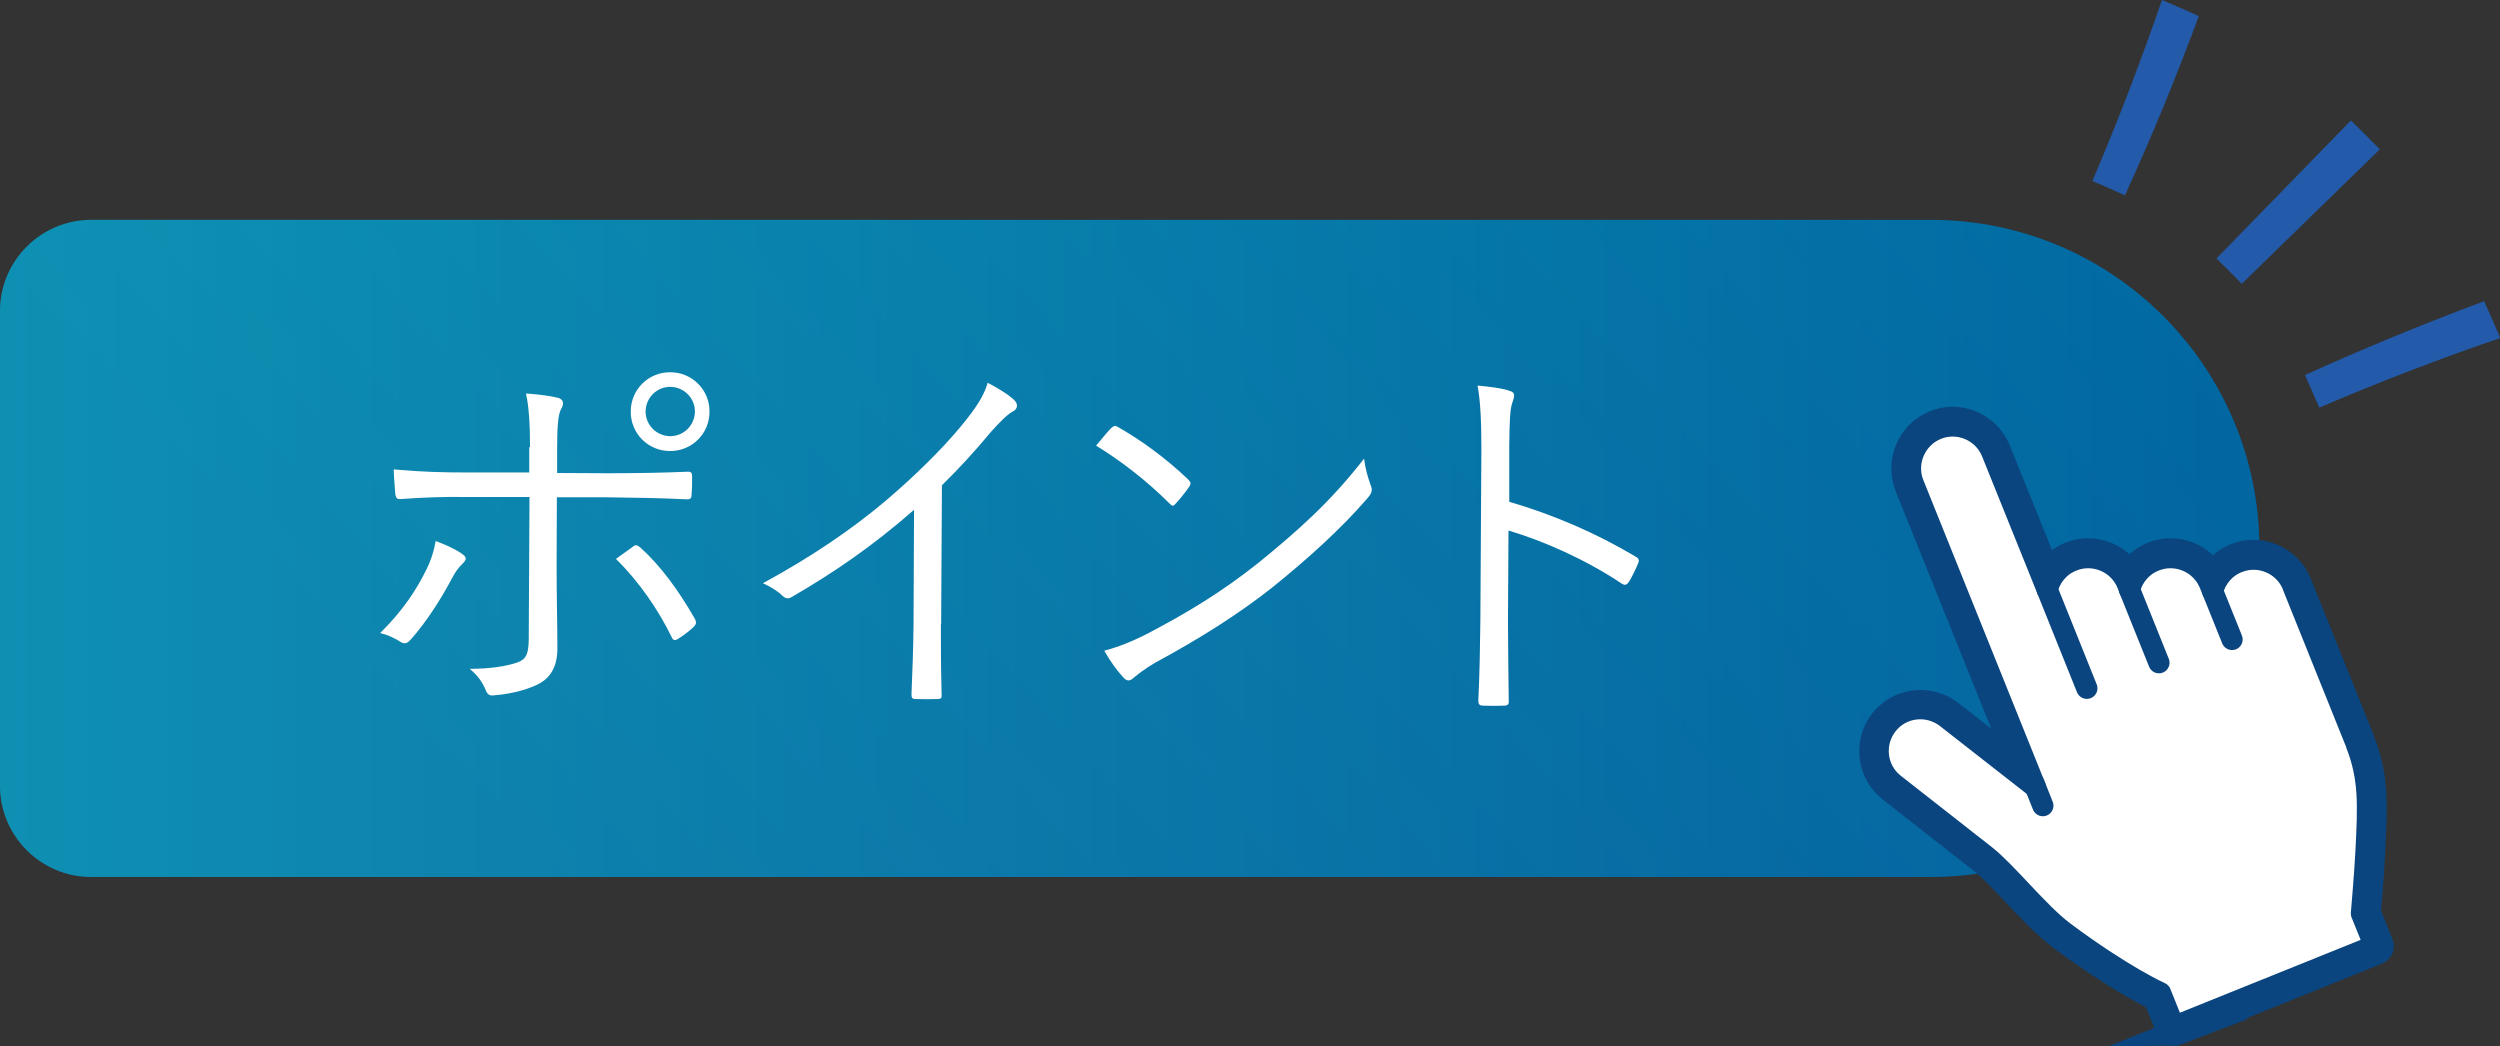
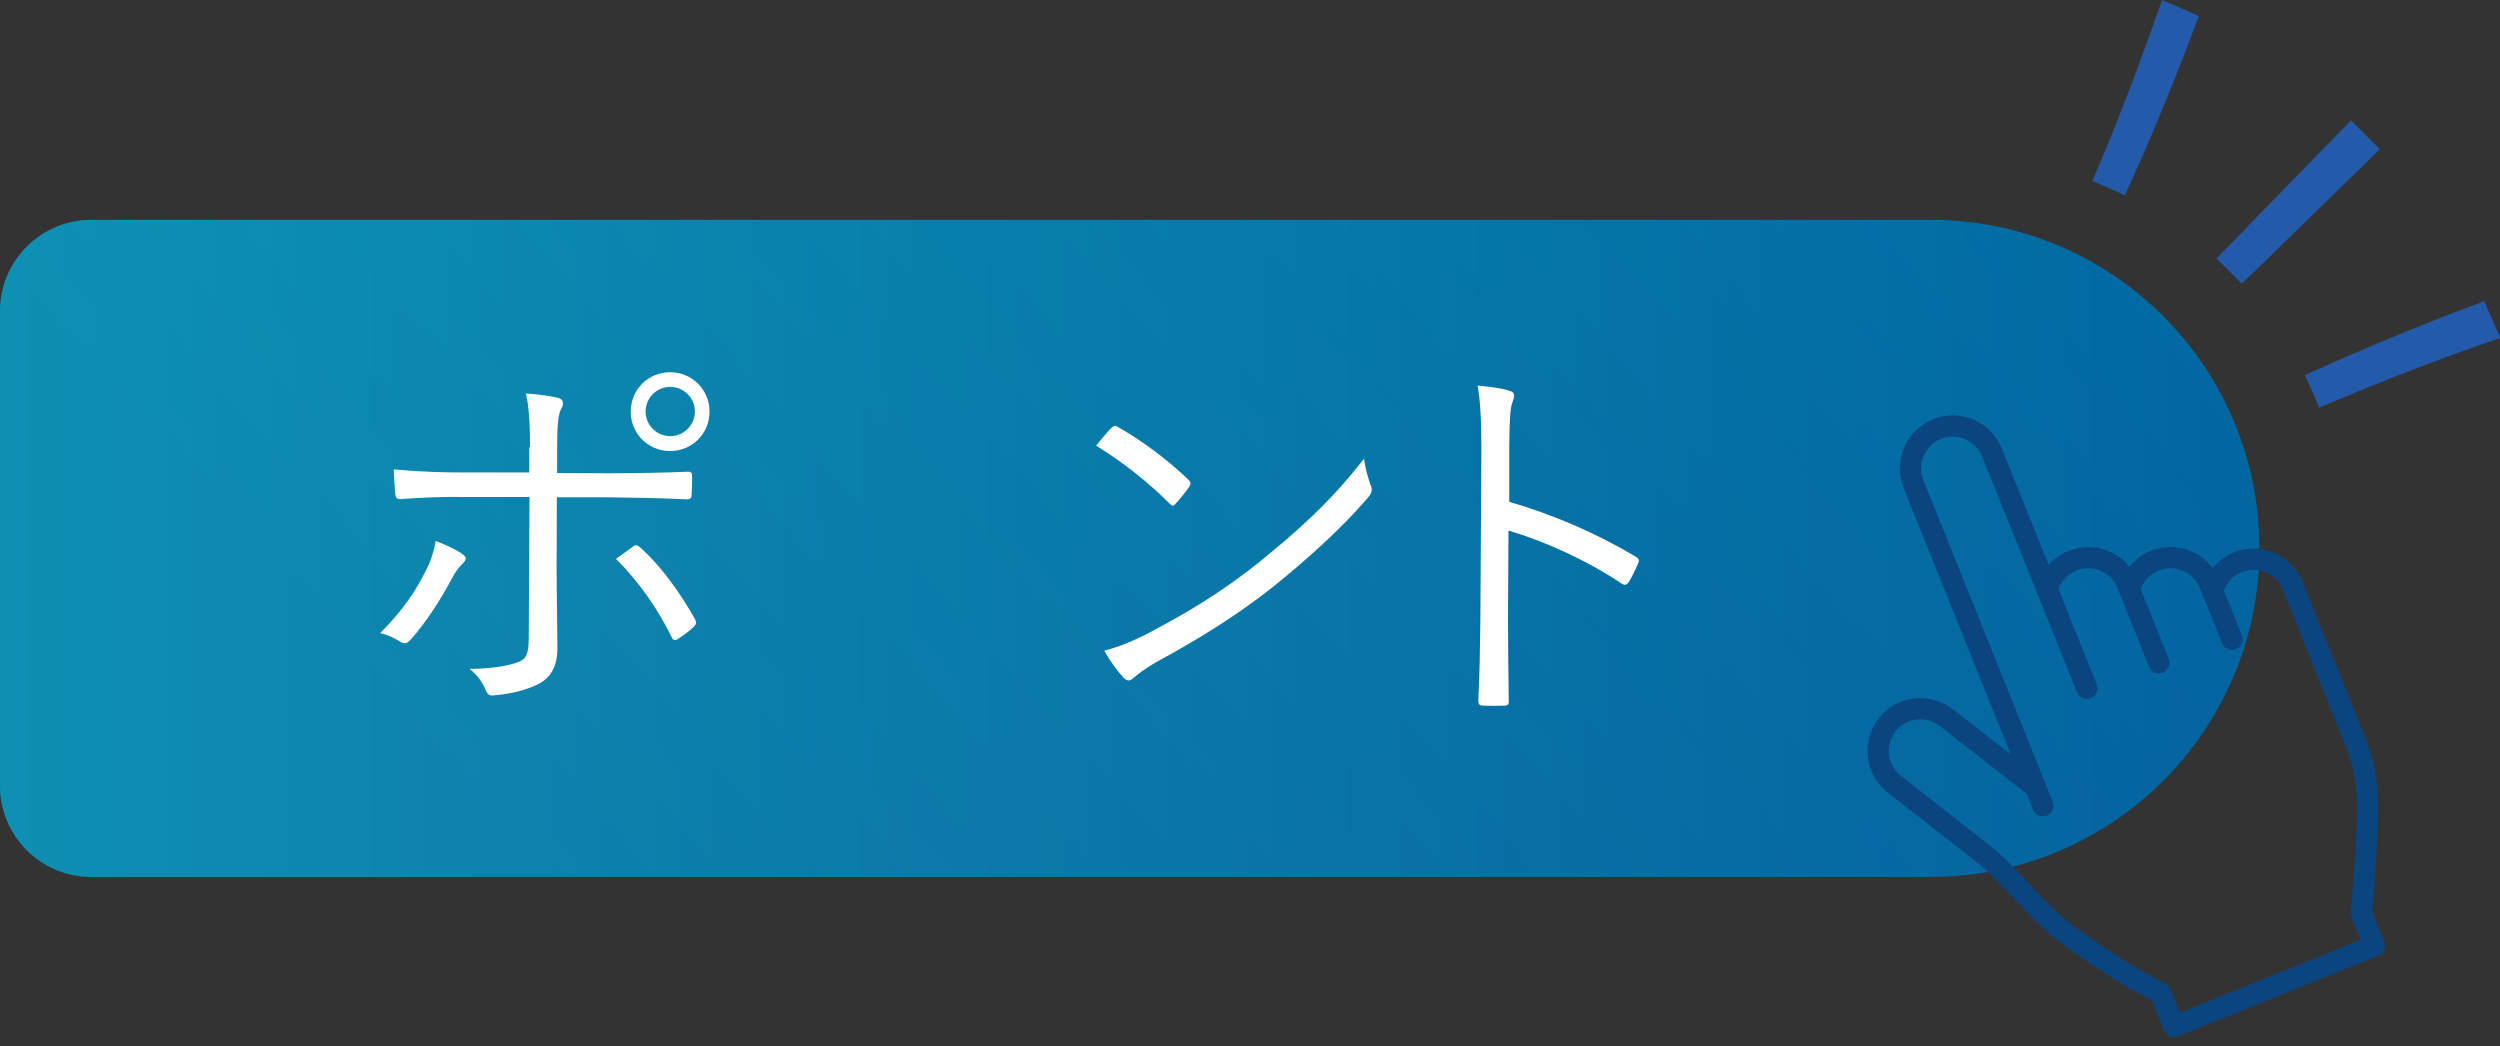
<svg xmlns="http://www.w3.org/2000/svg" viewBox="0 0 97.78 40.91">
  <rect x="0" y="0" width="97.78" height="40.91" fill="#333333" stroke="none" />
  <defs>
    <style>.cls-1{fill:none;stroke-linecap:round;stroke-linejoin:round;stroke-width:.83px;}.cls-1,.cls-2{stroke:#0a457f;}.cls-3{mix-blend-mode:color-burn;opacity:.26;}.cls-4{isolation:isolate;}.cls-5,.cls-2{fill:#fff;}.cls-6{fill:url(#_名称未設定グラデーション_399);}.cls-7{fill:url(#_名称未設定グラデーション_423);}.cls-2{stroke-miterlimit:10;}.cls-8{fill:#235aaa;}</style>
    <linearGradient id="_名称未設定グラデーション_423" x1="0" y1="21.45" x2="88.36" y2="21.45" gradientUnits="userSpaceOnUse">
      <stop offset="0" stop-color="#009eb9" />
      <stop offset="1" stop-color="#004691" />
    </linearGradient>
    <linearGradient id="_名称未設定グラデーション_399" x1="76.33" y1="-9.76" x2="22.43" y2="38.28" gradientUnits="userSpaceOnUse">
      <stop offset="0" stop-color="#00d1d5" />
      <stop offset="1" stop-color="#3767a3" />
    </linearGradient>
  </defs>
  <g class="cls-4">
    <g id="_レイヤー_2">
      <g id="_デザイン">
        <path class="cls-7" d="M75.51,34.3H3.57C1.6,34.3,0,32.7,0,30.73V12.17c0-1.97,1.6-3.57,3.57-3.57h71.95c7.1,0,12.85,5.75,12.85,12.85h0c0,7.1-5.75,12.85-12.85,12.85Z" />
        <g class="cls-3">
          <path class="cls-6" d="M75.51,34.3H3.57C1.6,34.3,0,32.7,0,30.73V12.17c0-1.97,1.6-3.57,3.57-3.57h71.95c7.1,0,12.85,5.75,12.85,12.85h0c0,7.1-5.75,12.85-12.85,12.85Z" />
        </g>
        <path class="cls-5" d="M18.05,21.65c.24.15.2.24.01.43-.11.11-.23.24-.41.59-.37.7-.95,1.63-1.58,2.34-.14.15-.23.2-.41.09-.24-.15-.52-.28-.79-.34.9-.89,1.43-1.71,1.81-2.49.17-.33.29-.7.36-1.11.38.14.71.29,1.02.49ZM20.73,17.49c0-.85-.04-1.6-.16-2.1.47.03.99.1,1.26.17.21.06.24.23.12.43-.12.2-.16.69-.16,1.58v.93s1.98.01,1.98.01c1.1,0,2.23-.02,3.12-.06.14-.01.18.05.18.18,0,.21,0,.47-.02.69,0,.15-.03.21-.18.21-.99-.05-2.18-.07-3.15-.08h-1.94s-.01,2.64-.01,2.64c0,1.3.03,2.3.03,3.28,0,.66-.24,1.14-.77,1.4-.55.27-1.27.4-1.76.43-.12.01-.21-.05-.26-.18-.14-.34-.33-.61-.64-.86.78,0,1.46-.1,1.89-.26.32-.12.41-.32.42-.88l.03-5.58h-2.44c-.85-.02-1.8.02-2.61.08-.14.01-.18-.06-.2-.21-.01-.18-.06-.66-.06-.95,1.08.1,2,.12,2.83.12h2.47s0-.99,0-.99ZM24.76,21.37c.11-.08.18-.04.29.05.8.72,1.5,1.69,2.12,2.77.09.17.06.23-.06.35-.15.14-.38.32-.58.44-.12.08-.2.08-.26-.06-.51-1.05-1.27-2.17-2.18-3.06.25-.18.46-.33.67-.48ZM27.75,16.11c0,.85-.69,1.54-1.55,1.53-.85,0-1.54-.69-1.53-1.55,0-.85.69-1.54,1.55-1.53.85,0,1.54.69,1.53,1.55ZM25.25,16.09c0,.53.42.96.96.97.53,0,.96-.42.97-.96,0-.53-.42-.96-.96-.97-.53,0-.96.42-.97.96Z" />
-         <path class="cls-5" d="M36.8,24.4c0,.91,0,1.78.03,2.76.01.14-.03.18-.15.18-.27.01-.61.01-.88,0-.12,0-.15-.05-.15-.18.04-.91.07-1.83.08-2.71l.02-4.51c-1.61,1.41-3.11,2.44-4.8,3.42-.14.08-.24.04-.35-.06-.2-.2-.47-.35-.76-.49,1.9-1.03,3.49-2.12,4.76-3.19,1.16-.98,2.25-2.06,2.97-2.93.64-.77.92-1.23,1.06-1.72.41.22.82.46,1.05.69.15.15.12.34-.06.43s-.47.36-.86.8c-.64.77-1.2,1.38-1.92,2.09l-.03,5.43Z" />
        <path class="cls-5" d="M43.47,16.74c.11-.11.18-.09.27-.03.85.48,1.85,1.2,2.73,2.04.11.11.12.17.04.29-.12.18-.4.53-.52.65-.09.11-.14.12-.24.01-.89-.89-1.9-1.67-2.88-2.27.2-.24.43-.52.6-.7ZM44.79,24.83c1.65-.86,3-1.68,4.42-2.81,1.55-1.26,2.82-2.38,4.14-4.08.06.43.15.72.25,1.01.09.2.07.32-.11.53-1.03,1.2-2.38,2.41-3.72,3.49-1.3,1.03-2.83,2-4.59,2.95-.41.24-.7.47-.84.59-.15.14-.27.14-.41-.02-.23-.25-.5-.61-.74-1.04.6-.16,1.05-.35,1.6-.62Z" />
        <path class="cls-5" d="M59.01,19.62c1.75.51,3.44,1.24,4.96,2.15.12.06.15.14.11.24-.11.27-.25.55-.37.75-.09.12-.15.15-.29.06-1.41-.94-3.04-1.66-4.42-2.07l-.02,3.54c0,.93.02,2.12.03,3.11.01.15-.03.2-.2.2-.23.01-.53.01-.78,0-.17,0-.21-.05-.21-.21.05-.98.07-2.16.08-3.09l.04-6.78c0-1.14-.05-1.92-.15-2.44.53.05.99.11,1.26.21.24.06.18.23.1.46-.09.26-.11.72-.12,1.69v2.21Z" />
-         <path class="cls-2" d="M85.14,40.39c-.13.05-.27-.01-.32-.14l-.5-1.23h-.02c-.36-.18-1.71-.87-3.72-2.37-.55-.42-1.16-1.05-1.74-1.67-.49-.52-.95-1.01-1.33-1.31l-3.56-2.79c-.83-.65-.97-1.84-.33-2.67.21-.26.48-.47.79-.59.15-.06.32-.1.48-.12.5-.06,1,.08,1.4.39l2.75,2.15-4.43-11.01c-.39-.97.08-2.08,1.05-2.48s2.08.08,2.48,1.05l1.94,4.81.07-.09c.21-.28.49-.5.82-.63.81-.33,1.77-.04,2.27.68l.05.07.05-.07c.21-.31.51-.54.85-.68.84-.34,1.81-.03,2.3.73l.05.08.05-.08c.21-.3.5-.53.84-.67.97-.39,2.08.08,2.48,1.05l2.44,6.07s.04.1.05.15c.54,1.39.48,2.48.39,4.29-.05,1.01-.14,2.07-.17,2.37v.02s.49,1.21.49,1.21c.05.13-.01.27-.14.32l-7.84,3.16Z" />
        <path class="cls-1" d="M89.68,22.91c-.34-.85-1.31-1.26-2.15-.92-.51.2-.86.63-.99,1.13l-.11-.27c-.34-.85-1.31-1.26-2.15-.92-.51.2-.86.63-.99,1.13l-.08-.21c-.34-.85-1.31-1.26-2.15-.92-.51.2-.86.63-.99,1.13l-2.16-5.36c-.34-.85-1.31-1.26-2.15-.92s-1.26,1.31-.92,2.15l4.77,11.86-3.48-2.72c-.72-.56-1.76-.44-2.32.28-.56.72-.44,1.76.28,2.32,0,0,1.99,1.56,3.56,2.79.84.66,2.06,2.22,3.06,2.98,2.36,1.76,3.79,2.39,3.79,2.39l.53,1.32,7.84-3.16-.51-1.26c.01-.16.12-1.33.18-2.43.09-1.81.14-2.86-.38-4.19-.01-.05-.03-.09-.05-.14l-2.44-6.07Z" />
        <line class="cls-1" x1="80.07" y1="23.06" x2="81.62" y2="26.92" />
        <line class="cls-1" x1="83.29" y1="23.06" x2="84.44" y2="25.92" />
        <line class="cls-1" x1="86.54" y1="23.12" x2="87.3" y2="25.01" />
        <line class="cls-1" x1="79.56" y1="30.66" x2="79.9" y2="31.51" />
        <path class="cls-8" d="M87.68,11.1c-.33-.34-.66-.67-.99-.99,1.75-1.8,3.51-3.6,5.26-5.4.38.37.76.75,1.13,1.13-1.8,1.75-3.6,3.51-5.4,5.26Z" />
        <path class="cls-8" d="M81.84,7.07c.99-2.31,1.89-4.67,2.72-7.07.48.2.96.41,1.44.63-.88,2.38-1.84,4.72-2.89,7.01-.42-.19-.84-.38-1.27-.56Z" />
        <path class="cls-8" d="M90.71,15.94c-.18-.42-.37-.85-.56-1.27,2.29-1.04,4.63-2,7.01-2.89.22.48.42.96.63,1.44-2.4.82-4.76,1.73-7.07,2.72Z" />
      </g>
    </g>
  </g>
</svg>